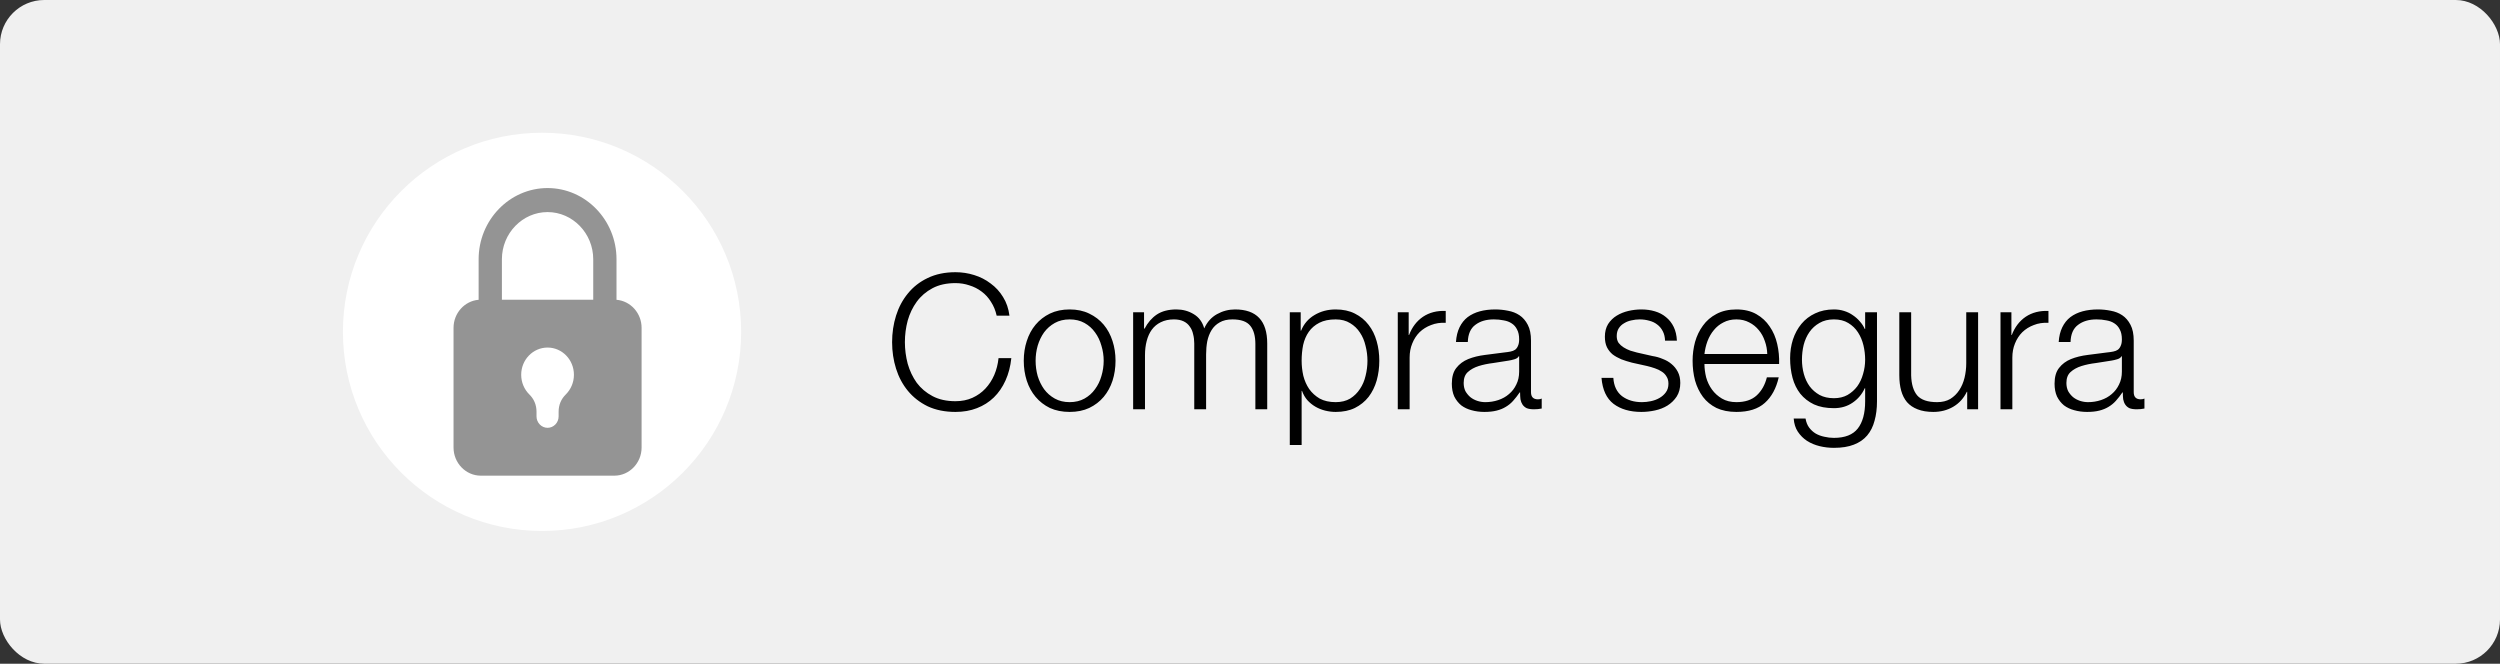
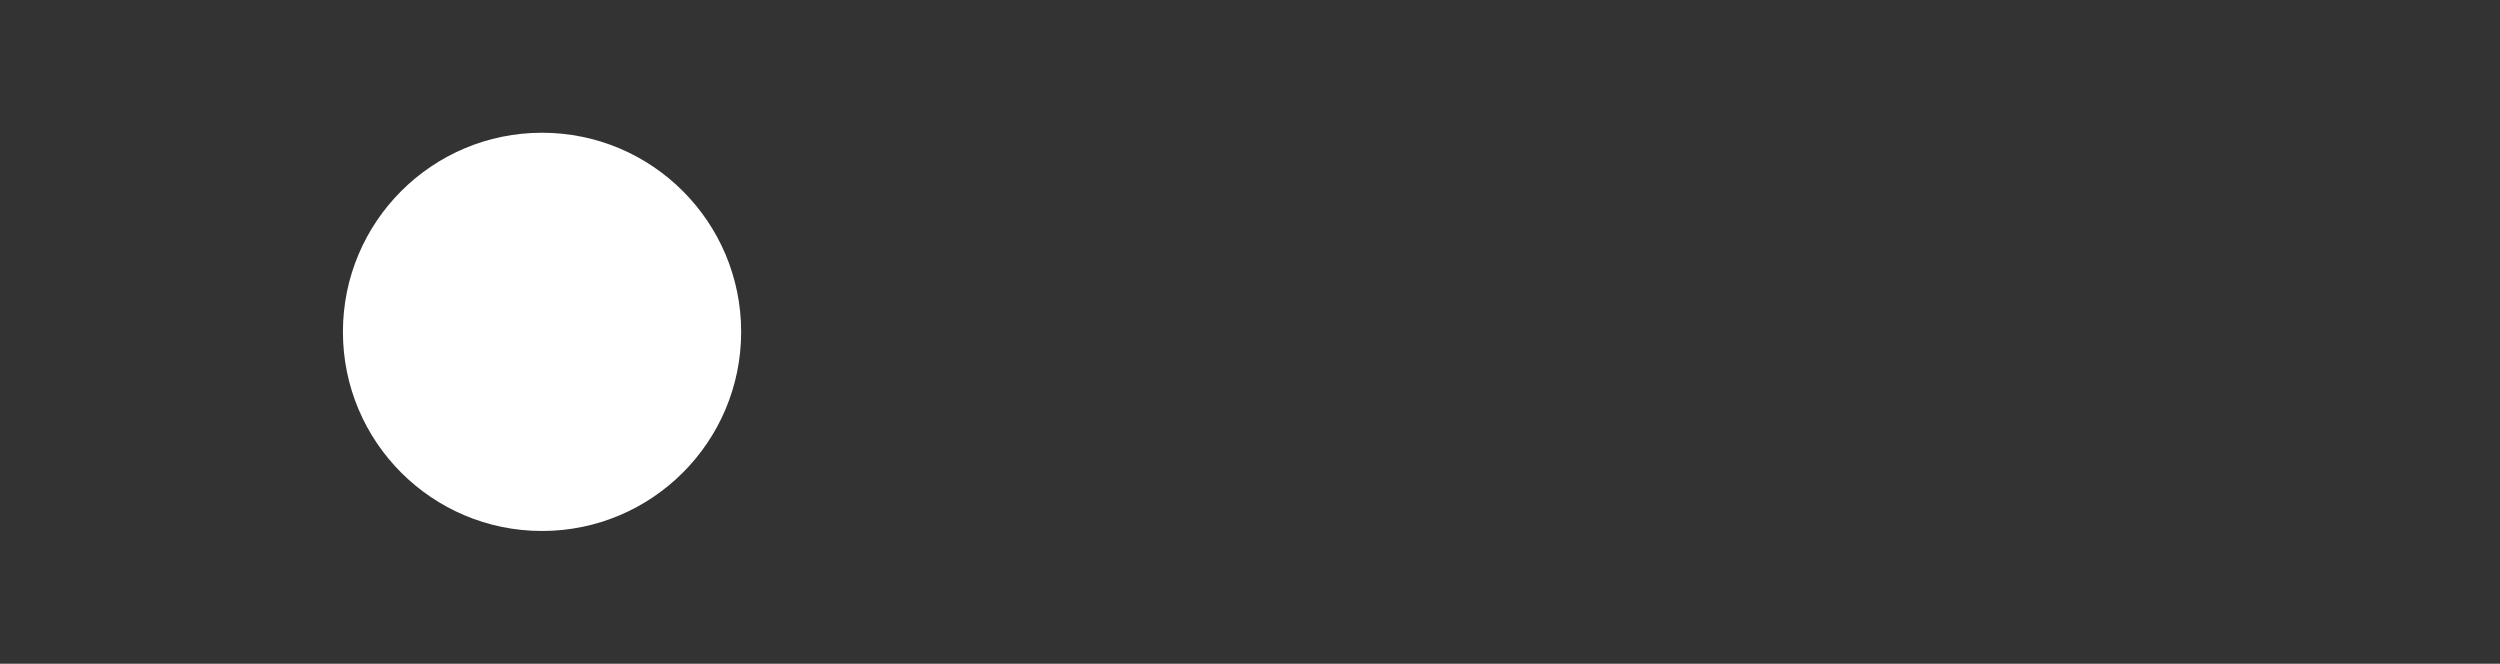
<svg xmlns="http://www.w3.org/2000/svg" width="226" height="60" viewBox="0 0 226 60" fill="none">
  <rect x="0" y="0" width="226" height="60" fill="#333333" stroke="none" />
-   <rect width="226" height="60" rx="4" fill="#F0F0F0" />
-   <path d="M90.098 28.534C89.996 28.069 89.826 27.656 89.588 27.293C89.361 26.919 89.078 26.607 88.738 26.358C88.409 26.109 88.041 25.922 87.633 25.797C87.236 25.661 86.817 25.593 86.375 25.593C85.57 25.593 84.879 25.746 84.301 26.052C83.723 26.358 83.247 26.766 82.873 27.276C82.51 27.775 82.238 28.341 82.057 28.976C81.887 29.611 81.802 30.262 81.802 30.931C81.802 31.588 81.887 32.24 82.057 32.886C82.238 33.521 82.51 34.093 82.873 34.603C83.247 35.102 83.723 35.504 84.301 35.81C84.879 36.116 85.57 36.269 86.375 36.269C86.942 36.269 87.452 36.167 87.905 35.963C88.358 35.759 88.749 35.481 89.078 35.13C89.407 34.779 89.673 34.371 89.877 33.906C90.081 33.43 90.211 32.92 90.268 32.376H91.424C91.345 33.124 91.169 33.798 90.897 34.399C90.625 35 90.274 35.51 89.843 35.929C89.412 36.348 88.902 36.671 88.313 36.898C87.735 37.125 87.089 37.238 86.375 37.238C85.423 37.238 84.584 37.068 83.859 36.728C83.145 36.377 82.55 35.912 82.074 35.334C81.598 34.756 81.241 34.087 81.003 33.328C80.765 32.569 80.646 31.77 80.646 30.931C80.646 30.092 80.765 29.293 81.003 28.534C81.241 27.775 81.598 27.106 82.074 26.528C82.55 25.939 83.145 25.474 83.859 25.134C84.584 24.783 85.423 24.607 86.375 24.607C86.953 24.607 87.514 24.692 88.058 24.862C88.613 25.032 89.112 25.287 89.554 25.627C90.007 25.956 90.381 26.364 90.676 26.851C90.982 27.338 91.175 27.899 91.254 28.534H90.098ZM96.696 28.874C96.186 28.874 95.738 28.982 95.353 29.197C94.967 29.412 94.644 29.696 94.384 30.047C94.134 30.398 93.942 30.801 93.806 31.254C93.681 31.696 93.619 32.149 93.619 32.614C93.619 33.079 93.681 33.538 93.806 33.991C93.942 34.433 94.134 34.83 94.384 35.181C94.644 35.532 94.967 35.816 95.353 36.031C95.738 36.246 96.186 36.354 96.696 36.354C97.206 36.354 97.653 36.246 98.039 36.031C98.424 35.816 98.741 35.532 98.991 35.181C99.251 34.83 99.444 34.433 99.569 33.991C99.705 33.538 99.773 33.079 99.773 32.614C99.773 32.149 99.705 31.696 99.569 31.254C99.444 30.801 99.251 30.398 98.991 30.047C98.741 29.696 98.424 29.412 98.039 29.197C97.653 28.982 97.206 28.874 96.696 28.874ZM96.696 27.973C97.364 27.973 97.954 28.098 98.464 28.347C98.985 28.596 99.421 28.931 99.773 29.35C100.124 29.769 100.39 30.262 100.572 30.829C100.753 31.384 100.844 31.979 100.844 32.614C100.844 33.249 100.753 33.849 100.572 34.416C100.39 34.971 100.124 35.459 99.773 35.878C99.421 36.297 98.985 36.632 98.464 36.881C97.954 37.119 97.364 37.238 96.696 37.238C96.027 37.238 95.432 37.119 94.911 36.881C94.401 36.632 93.97 36.297 93.619 35.878C93.267 35.459 93.001 34.971 92.82 34.416C92.638 33.849 92.548 33.249 92.548 32.614C92.548 31.979 92.638 31.384 92.82 30.829C93.001 30.262 93.267 29.769 93.619 29.35C93.97 28.931 94.401 28.596 94.911 28.347C95.432 28.098 96.027 27.973 96.696 27.973ZM102.436 28.228H103.422V29.707H103.473C103.756 29.163 104.125 28.738 104.578 28.432C105.043 28.126 105.632 27.973 106.346 27.973C106.924 27.973 107.445 28.115 107.91 28.398C108.386 28.681 108.703 29.112 108.862 29.69C109.123 29.112 109.508 28.681 110.018 28.398C110.528 28.115 111.072 27.973 111.65 27.973C113.588 27.973 114.557 28.999 114.557 31.05V37H113.486V31.101C113.486 30.376 113.333 29.826 113.027 29.452C112.721 29.067 112.183 28.874 111.412 28.874C110.947 28.874 110.562 28.965 110.256 29.146C109.95 29.316 109.706 29.548 109.525 29.843C109.344 30.138 109.213 30.478 109.134 30.863C109.066 31.237 109.032 31.628 109.032 32.036V37H107.961V31.05C107.961 30.755 107.927 30.478 107.859 30.217C107.802 29.945 107.7 29.713 107.553 29.52C107.417 29.316 107.23 29.157 106.992 29.044C106.754 28.931 106.465 28.874 106.125 28.874C105.672 28.874 105.275 28.959 104.935 29.129C104.606 29.288 104.334 29.514 104.119 29.809C103.915 30.092 103.762 30.432 103.66 30.829C103.558 31.214 103.507 31.639 103.507 32.104V37H102.436V28.228ZM116.597 28.228H117.583V29.894H117.617C117.866 29.282 118.269 28.812 118.824 28.483C119.391 28.143 120.031 27.973 120.745 27.973C121.414 27.973 121.992 28.098 122.479 28.347C122.978 28.596 123.391 28.936 123.72 29.367C124.049 29.786 124.292 30.279 124.451 30.846C124.61 31.401 124.689 31.991 124.689 32.614C124.689 33.237 124.61 33.832 124.451 34.399C124.292 34.954 124.049 35.447 123.72 35.878C123.391 36.297 122.978 36.632 122.479 36.881C121.992 37.119 121.414 37.238 120.745 37.238C120.428 37.238 120.11 37.198 119.793 37.119C119.476 37.04 119.181 36.921 118.909 36.762C118.637 36.603 118.393 36.405 118.178 36.167C117.974 35.929 117.815 35.651 117.702 35.334H117.668V40.23H116.597V28.228ZM123.618 32.614C123.618 32.161 123.561 31.713 123.448 31.271C123.346 30.818 123.176 30.415 122.938 30.064C122.711 29.713 122.417 29.429 122.054 29.214C121.691 28.987 121.255 28.874 120.745 28.874C120.156 28.874 119.663 28.976 119.266 29.18C118.869 29.384 118.552 29.656 118.314 29.996C118.076 30.336 117.906 30.733 117.804 31.186C117.713 31.639 117.668 32.115 117.668 32.614C117.668 33.067 117.719 33.521 117.821 33.974C117.934 34.416 118.11 34.813 118.348 35.164C118.597 35.515 118.915 35.804 119.3 36.031C119.697 36.246 120.178 36.354 120.745 36.354C121.255 36.354 121.691 36.246 122.054 36.031C122.417 35.804 122.711 35.515 122.938 35.164C123.176 34.813 123.346 34.416 123.448 33.974C123.561 33.521 123.618 33.067 123.618 32.614ZM126.359 28.228H127.345V30.285H127.379C127.651 29.571 128.07 29.021 128.637 28.636C129.215 28.251 129.901 28.075 130.694 28.109V29.18C130.207 29.157 129.765 29.225 129.368 29.384C128.971 29.531 128.626 29.747 128.331 30.03C128.048 30.313 127.827 30.653 127.668 31.05C127.509 31.435 127.43 31.86 127.43 32.325V37H126.359V28.228ZM131.619 30.914C131.653 30.404 131.761 29.962 131.942 29.588C132.124 29.214 132.367 28.908 132.673 28.67C132.991 28.432 133.359 28.256 133.778 28.143C134.198 28.03 134.662 27.973 135.172 27.973C135.558 27.973 135.943 28.013 136.328 28.092C136.714 28.16 137.059 28.296 137.365 28.5C137.671 28.704 137.921 28.993 138.113 29.367C138.306 29.73 138.402 30.206 138.402 30.795V35.453C138.402 35.884 138.612 36.099 139.031 36.099C139.156 36.099 139.269 36.076 139.371 36.031V36.932C139.247 36.955 139.133 36.972 139.031 36.983C138.941 36.994 138.822 37 138.674 37C138.402 37 138.181 36.966 138.011 36.898C137.853 36.819 137.728 36.711 137.637 36.575C137.547 36.439 137.484 36.28 137.45 36.099C137.428 35.906 137.416 35.697 137.416 35.47H137.382C137.19 35.753 136.991 36.008 136.787 36.235C136.595 36.45 136.374 36.632 136.124 36.779C135.886 36.926 135.609 37.04 135.291 37.119C134.985 37.198 134.617 37.238 134.186 37.238C133.778 37.238 133.393 37.187 133.03 37.085C132.679 36.994 132.367 36.847 132.095 36.643C131.835 36.428 131.625 36.161 131.466 35.844C131.319 35.515 131.245 35.13 131.245 34.688C131.245 34.076 131.381 33.6 131.653 33.26C131.925 32.909 132.282 32.642 132.724 32.461C133.178 32.28 133.682 32.155 134.237 32.087C134.804 32.008 135.376 31.934 135.954 31.866C136.181 31.843 136.379 31.815 136.549 31.781C136.719 31.747 136.861 31.69 136.974 31.611C137.088 31.52 137.173 31.401 137.229 31.254C137.297 31.107 137.331 30.914 137.331 30.676C137.331 30.313 137.269 30.019 137.144 29.792C137.031 29.554 136.867 29.367 136.651 29.231C136.447 29.095 136.204 29.004 135.92 28.959C135.648 28.902 135.354 28.874 135.036 28.874C134.356 28.874 133.801 29.038 133.37 29.367C132.94 29.684 132.713 30.2 132.69 30.914H131.619ZM137.331 32.206H137.297C137.229 32.331 137.099 32.421 136.906 32.478C136.714 32.535 136.544 32.574 136.396 32.597C135.943 32.676 135.473 32.75 134.985 32.818C134.509 32.875 134.073 32.965 133.676 33.09C133.28 33.215 132.951 33.396 132.69 33.634C132.441 33.861 132.316 34.189 132.316 34.62C132.316 34.892 132.367 35.136 132.469 35.351C132.583 35.555 132.73 35.736 132.911 35.895C133.093 36.042 133.302 36.156 133.54 36.235C133.778 36.314 134.022 36.354 134.271 36.354C134.679 36.354 135.07 36.292 135.444 36.167C135.818 36.042 136.141 35.861 136.413 35.623C136.697 35.385 136.918 35.096 137.076 34.756C137.246 34.416 137.331 34.031 137.331 33.6V32.206ZM150.521 30.795C150.51 30.466 150.442 30.183 150.317 29.945C150.192 29.696 150.022 29.492 149.807 29.333C149.603 29.174 149.365 29.061 149.093 28.993C148.821 28.914 148.532 28.874 148.226 28.874C147.988 28.874 147.744 28.902 147.495 28.959C147.257 29.004 147.036 29.089 146.832 29.214C146.628 29.327 146.464 29.48 146.339 29.673C146.214 29.866 146.152 30.104 146.152 30.387C146.152 30.625 146.209 30.829 146.322 30.999C146.447 31.158 146.6 31.294 146.781 31.407C146.962 31.52 147.161 31.617 147.376 31.696C147.591 31.764 147.79 31.821 147.971 31.866L149.399 32.189C149.705 32.234 150.005 32.319 150.3 32.444C150.606 32.557 150.872 32.71 151.099 32.903C151.337 33.096 151.53 33.334 151.677 33.617C151.824 33.9 151.898 34.235 151.898 34.62C151.898 35.096 151.79 35.504 151.575 35.844C151.36 36.173 151.082 36.445 150.742 36.66C150.413 36.864 150.039 37.011 149.62 37.102C149.201 37.193 148.787 37.238 148.379 37.238C147.348 37.238 146.509 36.994 145.863 36.507C145.228 36.02 144.866 35.238 144.775 34.161H145.846C145.891 34.886 146.152 35.436 146.628 35.81C147.115 36.173 147.716 36.354 148.43 36.354C148.691 36.354 148.957 36.326 149.229 36.269C149.512 36.212 149.773 36.116 150.011 35.98C150.249 35.844 150.442 35.674 150.589 35.47C150.748 35.255 150.827 34.994 150.827 34.688C150.827 34.427 150.77 34.212 150.657 34.042C150.555 33.861 150.413 33.713 150.232 33.6C150.051 33.475 149.841 33.373 149.603 33.294C149.376 33.215 149.144 33.147 148.906 33.09L147.529 32.784C147.178 32.693 146.855 32.591 146.56 32.478C146.265 32.353 146.005 32.206 145.778 32.036C145.563 31.855 145.393 31.639 145.268 31.39C145.143 31.129 145.081 30.812 145.081 30.438C145.081 29.996 145.177 29.616 145.37 29.299C145.574 28.982 145.835 28.727 146.152 28.534C146.469 28.341 146.821 28.2 147.206 28.109C147.603 28.018 147.994 27.973 148.379 27.973C148.821 27.973 149.229 28.03 149.603 28.143C149.988 28.256 150.323 28.432 150.606 28.67C150.901 28.908 151.133 29.203 151.303 29.554C151.473 29.905 151.569 30.319 151.592 30.795H150.521ZM159.76 32.002C159.748 31.594 159.675 31.203 159.539 30.829C159.414 30.455 159.233 30.126 158.995 29.843C158.757 29.548 158.468 29.316 158.128 29.146C157.788 28.965 157.402 28.874 156.972 28.874C156.53 28.874 156.139 28.965 155.799 29.146C155.459 29.316 155.17 29.548 154.932 29.843C154.694 30.126 154.501 30.461 154.354 30.846C154.218 31.22 154.127 31.605 154.082 32.002H159.76ZM154.082 32.903C154.082 33.288 154.133 33.691 154.235 34.11C154.348 34.518 154.524 34.886 154.762 35.215C155 35.544 155.3 35.816 155.663 36.031C156.025 36.246 156.462 36.354 156.972 36.354C157.754 36.354 158.366 36.15 158.808 35.742C159.25 35.334 159.556 34.79 159.726 34.11H160.797C160.57 35.107 160.151 35.878 159.539 36.422C158.938 36.966 158.082 37.238 156.972 37.238C156.28 37.238 155.68 37.119 155.17 36.881C154.671 36.632 154.263 36.297 153.946 35.878C153.628 35.447 153.39 34.954 153.232 34.399C153.084 33.832 153.011 33.237 153.011 32.614C153.011 32.036 153.084 31.469 153.232 30.914C153.39 30.359 153.628 29.866 153.946 29.435C154.263 28.993 154.671 28.642 155.17 28.381C155.68 28.109 156.28 27.973 156.972 27.973C157.674 27.973 158.275 28.115 158.774 28.398C159.272 28.681 159.675 29.055 159.981 29.52C160.298 29.973 160.525 30.5 160.661 31.101C160.797 31.69 160.853 32.291 160.831 32.903H154.082ZM169.68 36.286C169.68 36.932 169.606 37.516 169.459 38.037C169.323 38.558 169.102 39 168.796 39.363C168.49 39.726 168.088 40.003 167.589 40.196C167.102 40.389 166.501 40.485 165.787 40.485C165.345 40.485 164.914 40.434 164.495 40.332C164.076 40.23 163.696 40.071 163.356 39.856C163.027 39.641 162.75 39.363 162.523 39.023C162.308 38.694 162.183 38.298 162.149 37.833H163.22C163.277 38.162 163.384 38.434 163.543 38.649C163.713 38.876 163.911 39.057 164.138 39.193C164.376 39.329 164.637 39.425 164.92 39.482C165.203 39.55 165.492 39.584 165.787 39.584C166.784 39.584 167.504 39.301 167.946 38.734C168.388 38.167 168.609 37.351 168.609 36.286V35.096H168.575C168.326 35.64 167.957 36.076 167.47 36.405C166.994 36.734 166.433 36.898 165.787 36.898C165.084 36.898 164.484 36.785 163.985 36.558C163.486 36.32 163.073 35.997 162.744 35.589C162.427 35.181 162.194 34.705 162.047 34.161C161.9 33.606 161.826 33.016 161.826 32.393C161.826 31.792 161.911 31.226 162.081 30.693C162.262 30.149 162.517 29.679 162.846 29.282C163.186 28.874 163.6 28.557 164.087 28.33C164.586 28.092 165.152 27.973 165.787 27.973C166.116 27.973 166.422 28.018 166.705 28.109C167 28.2 167.266 28.33 167.504 28.5C167.742 28.659 167.952 28.846 168.133 29.061C168.326 29.276 168.473 29.503 168.575 29.741H168.609V28.228H169.68V36.286ZM165.787 35.997C166.252 35.997 166.66 35.901 167.011 35.708C167.362 35.504 167.657 35.243 167.895 34.926C168.133 34.597 168.309 34.223 168.422 33.804C168.547 33.385 168.609 32.954 168.609 32.512C168.609 32.081 168.558 31.651 168.456 31.22C168.354 30.789 168.19 30.398 167.963 30.047C167.736 29.696 167.442 29.412 167.079 29.197C166.728 28.982 166.297 28.874 165.787 28.874C165.277 28.874 164.841 28.982 164.478 29.197C164.115 29.401 163.815 29.673 163.577 30.013C163.339 30.353 163.163 30.744 163.05 31.186C162.948 31.617 162.897 32.059 162.897 32.512C162.897 32.954 162.954 33.385 163.067 33.804C163.18 34.223 163.356 34.597 163.594 34.926C163.832 35.243 164.132 35.504 164.495 35.708C164.858 35.901 165.288 35.997 165.787 35.997ZM178.82 37H177.834V35.419H177.8C177.517 36.008 177.103 36.462 176.559 36.779C176.027 37.085 175.432 37.238 174.774 37.238C174.219 37.238 173.743 37.159 173.346 37C172.961 36.853 172.644 36.637 172.394 36.354C172.156 36.071 171.981 35.725 171.867 35.317C171.754 34.909 171.697 34.444 171.697 33.923V28.228H172.768V33.94C172.791 34.733 172.972 35.334 173.312 35.742C173.664 36.15 174.264 36.354 175.114 36.354C175.579 36.354 175.976 36.258 176.304 36.065C176.633 35.861 176.905 35.595 177.12 35.266C177.336 34.937 177.494 34.563 177.596 34.144C177.698 33.713 177.749 33.277 177.749 32.835V28.228H178.82V37ZM180.845 28.228H181.831V30.285H181.865C182.137 29.571 182.557 29.021 183.123 28.636C183.701 28.251 184.387 28.075 185.18 28.109V29.18C184.693 29.157 184.251 29.225 183.854 29.384C183.458 29.531 183.112 29.747 182.817 30.03C182.534 30.313 182.313 30.653 182.154 31.05C181.996 31.435 181.916 31.86 181.916 32.325V37H180.845V28.228ZM186.106 30.914C186.14 30.404 186.247 29.962 186.429 29.588C186.61 29.214 186.854 28.908 187.16 28.67C187.477 28.432 187.845 28.256 188.265 28.143C188.684 28.03 189.149 27.973 189.659 27.973C190.044 27.973 190.429 28.013 190.815 28.092C191.2 28.16 191.546 28.296 191.852 28.5C192.158 28.704 192.407 28.993 192.6 29.367C192.792 29.73 192.889 30.206 192.889 30.795V35.453C192.889 35.884 193.098 36.099 193.518 36.099C193.642 36.099 193.756 36.076 193.858 36.031V36.932C193.733 36.955 193.62 36.972 193.518 36.983C193.427 36.994 193.308 37 193.161 37C192.889 37 192.668 36.966 192.498 36.898C192.339 36.819 192.214 36.711 192.124 36.575C192.033 36.439 191.971 36.28 191.937 36.099C191.914 35.906 191.903 35.697 191.903 35.47H191.869C191.676 35.753 191.478 36.008 191.274 36.235C191.081 36.45 190.86 36.632 190.611 36.779C190.373 36.926 190.095 37.04 189.778 37.119C189.472 37.198 189.103 37.238 188.673 37.238C188.265 37.238 187.879 37.187 187.517 37.085C187.165 36.994 186.854 36.847 186.582 36.643C186.321 36.428 186.111 36.161 185.953 35.844C185.805 35.515 185.732 35.13 185.732 34.688C185.732 34.076 185.868 33.6 186.14 33.26C186.412 32.909 186.769 32.642 187.211 32.461C187.664 32.28 188.168 32.155 188.724 32.087C189.29 32.008 189.863 31.934 190.441 31.866C190.667 31.843 190.866 31.815 191.036 31.781C191.206 31.747 191.347 31.69 191.461 31.611C191.574 31.52 191.659 31.401 191.716 31.254C191.784 31.107 191.818 30.914 191.818 30.676C191.818 30.313 191.755 30.019 191.631 29.792C191.517 29.554 191.353 29.367 191.138 29.231C190.934 29.095 190.69 29.004 190.407 28.959C190.135 28.902 189.84 28.874 189.523 28.874C188.843 28.874 188.287 29.038 187.857 29.367C187.426 29.684 187.199 30.2 187.177 30.914H186.106ZM191.818 32.206H191.784C191.716 32.331 191.585 32.421 191.393 32.478C191.2 32.535 191.03 32.574 190.883 32.597C190.429 32.676 189.959 32.75 189.472 32.818C188.996 32.875 188.559 32.965 188.163 33.09C187.766 33.215 187.437 33.396 187.177 33.634C186.927 33.861 186.803 34.189 186.803 34.62C186.803 34.892 186.854 35.136 186.956 35.351C187.069 35.555 187.216 35.736 187.398 35.895C187.579 36.042 187.789 36.156 188.027 36.235C188.265 36.314 188.508 36.354 188.758 36.354C189.166 36.354 189.557 36.292 189.931 36.167C190.305 36.042 190.628 35.861 190.9 35.623C191.183 35.385 191.404 35.096 191.563 34.756C191.733 34.416 191.818 34.031 191.818 33.6V32.206Z" fill="black" />
  <circle cx="49" cy="30" r="18" fill="white" />
-   <path fill-rule="evenodd" clip-rule="evenodd" d="M45.372 27.093H53.628V23.434C53.628 21.092 51.768 19.172 49.5 19.172C47.232 19.172 45.372 21.091 45.372 23.434V27.093ZM55.732 27.101C56.996 27.204 58 28.304 58 29.635V40.458C58 41.856 56.892 43 55.538 43H43.462C42.108 43 41 41.856 41 40.458V29.635C41 28.304 42.004 27.204 43.268 27.101V23.434C43.268 19.893 46.07 17 49.5 17C52.93 17 55.732 19.893 55.732 23.434V27.101ZM49.5 31.419C50.816 31.419 51.883 32.52 51.883 33.879C51.883 34.578 51.601 35.209 51.148 35.658C50.718 36.082 50.499 36.612 50.499 37.226V37.643C50.499 38.211 50.049 38.675 49.5 38.675C48.951 38.675 48.501 38.211 48.501 37.643V37.226C48.501 36.612 48.282 36.082 47.852 35.658C47.398 35.209 47.116 34.578 47.116 33.879C47.116 32.52 48.183 31.419 49.5 31.419Z" fill="#949494" />
</svg>